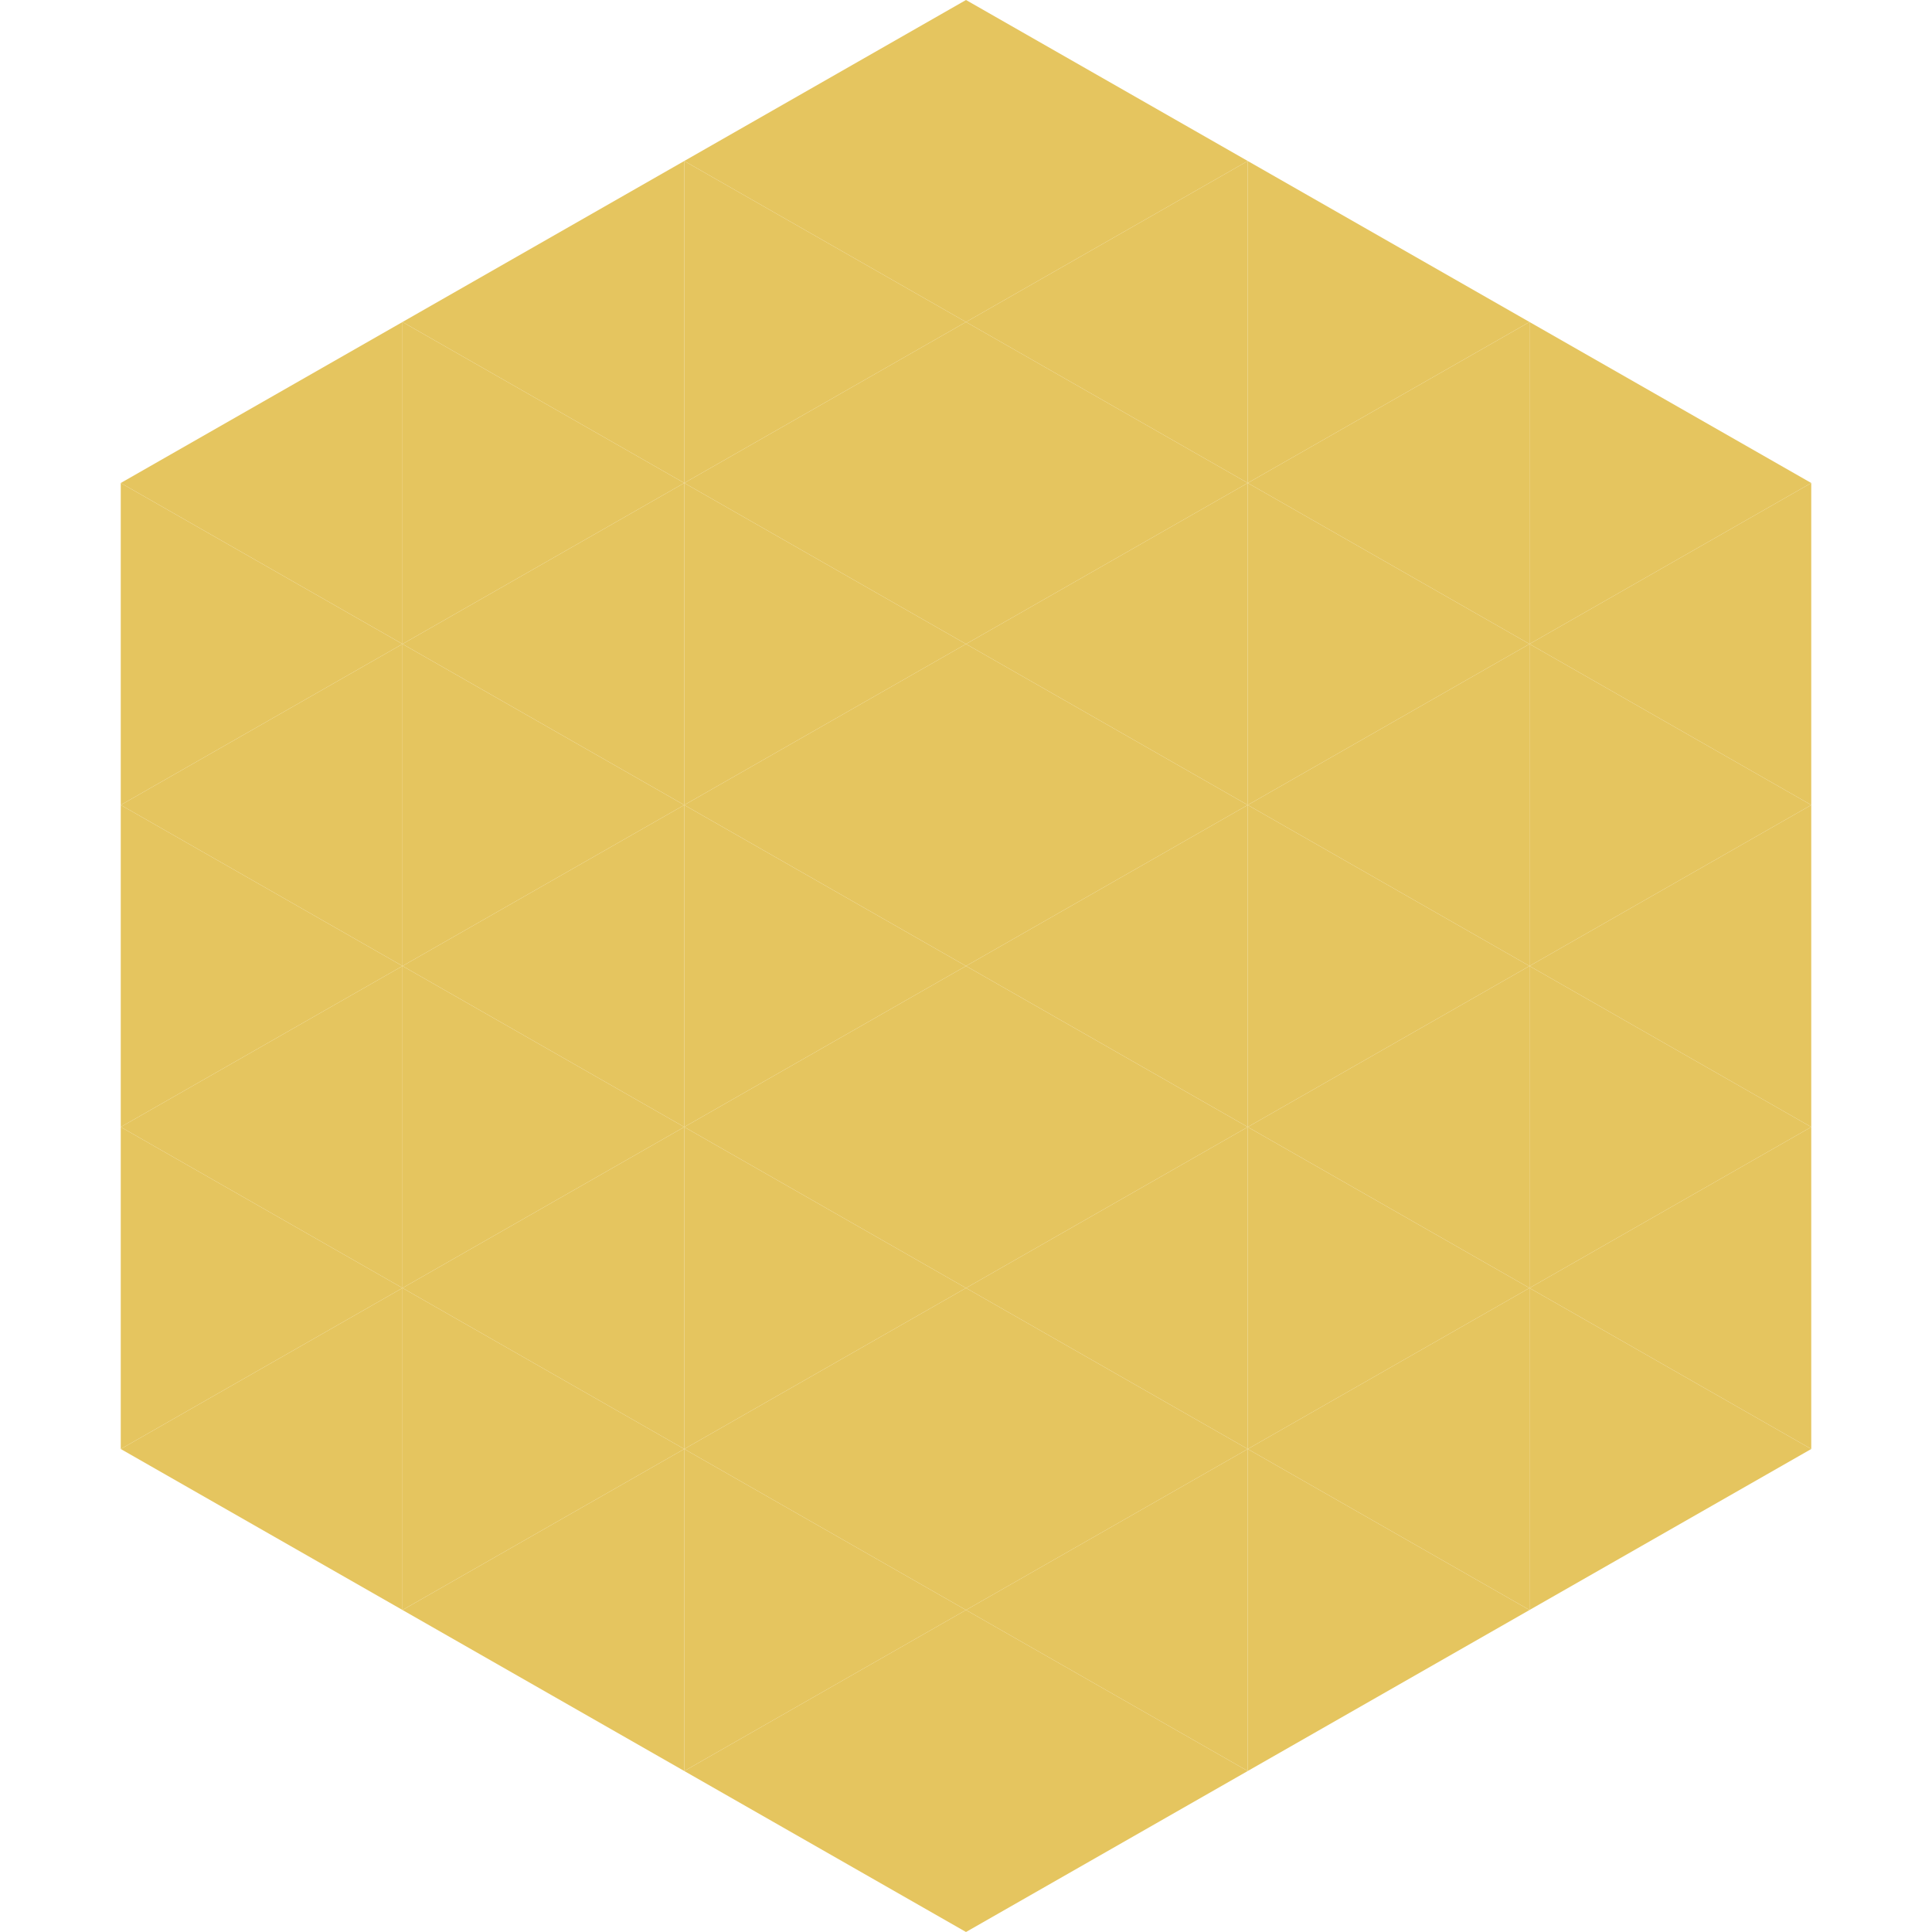
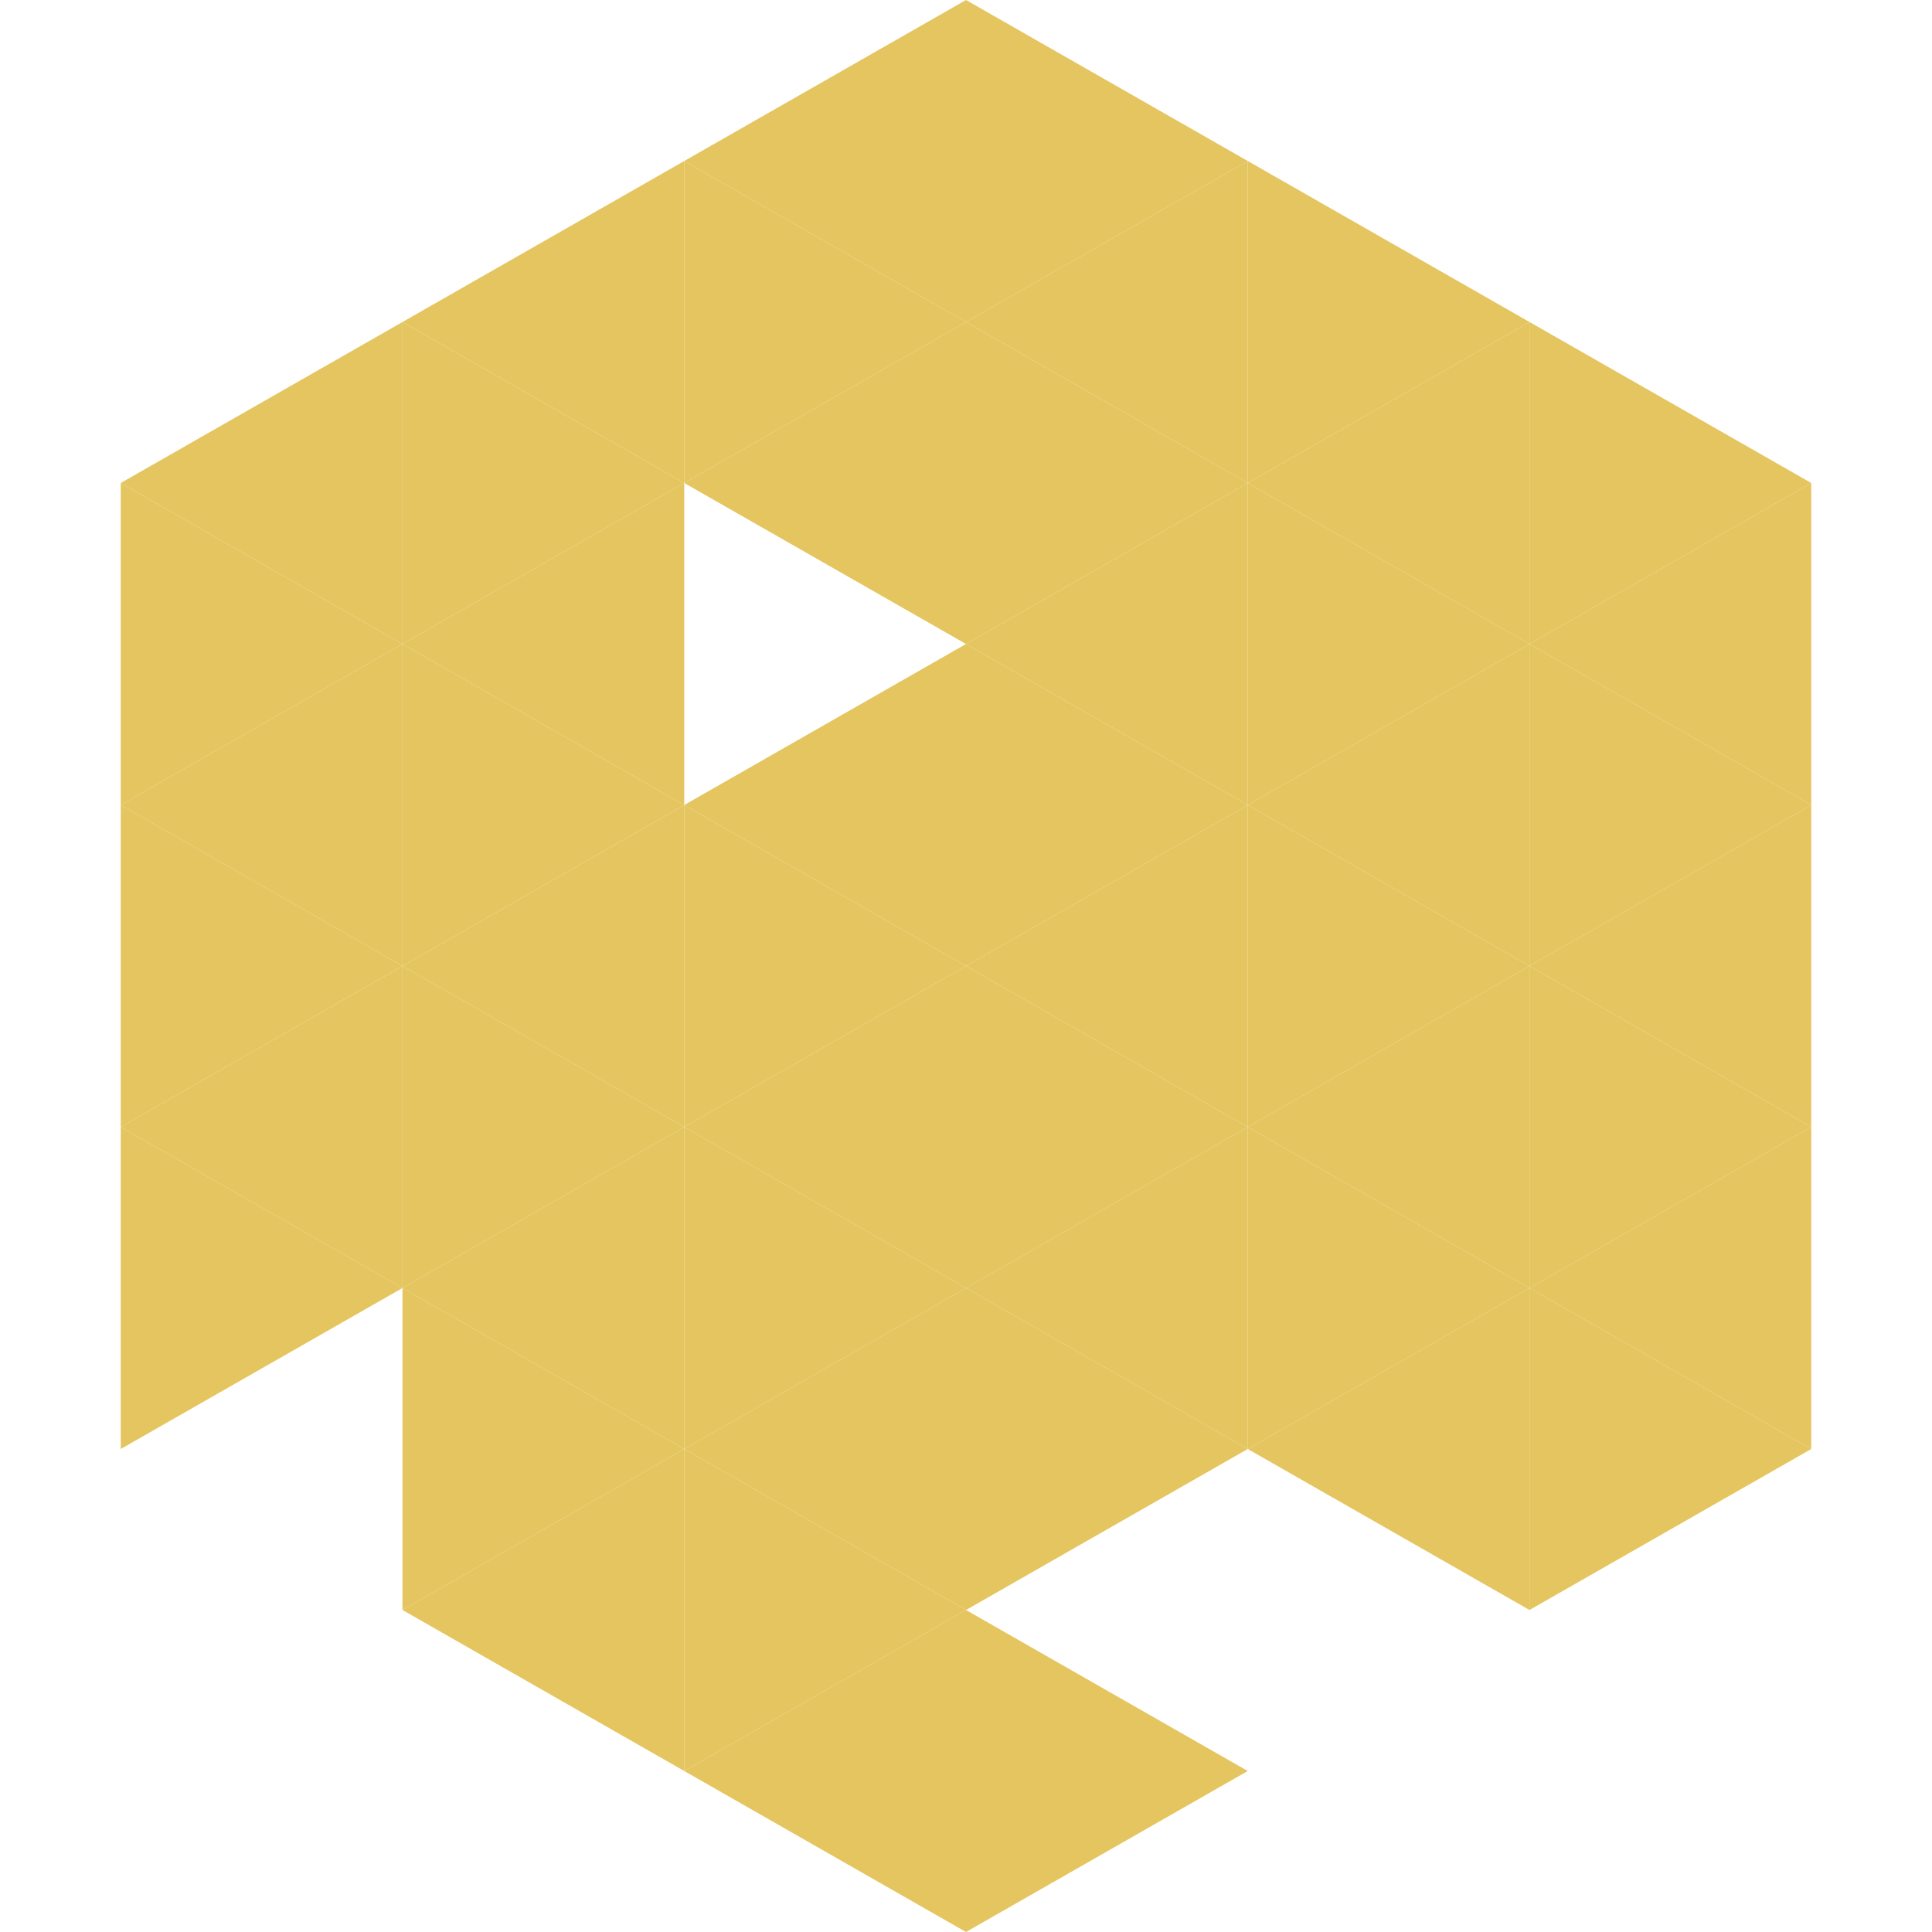
<svg xmlns="http://www.w3.org/2000/svg" width="240" height="240">
  <polygon points="50,40 15,60 50,80" style="fill:rgb(229,197,95)" />
  <polygon points="190,40 225,60 190,80" style="fill:rgb(229,197,95)" />
  <polygon points="15,60 50,80 15,100" style="fill:rgb(229,197,95)" />
  <polygon points="225,60 190,80 225,100" style="fill:rgb(229,197,95)" />
  <polygon points="50,80 15,100 50,120" style="fill:rgb(229,197,95)" />
  <polygon points="190,80 225,100 190,120" style="fill:rgb(229,197,95)" />
  <polygon points="15,100 50,120 15,140" style="fill:rgb(229,197,95)" />
  <polygon points="225,100 190,120 225,140" style="fill:rgb(229,197,95)" />
  <polygon points="50,120 15,140 50,160" style="fill:rgb(229,197,95)" />
  <polygon points="190,120 225,140 190,160" style="fill:rgb(229,197,95)" />
  <polygon points="15,140 50,160 15,180" style="fill:rgb(229,197,95)" />
  <polygon points="225,140 190,160 225,180" style="fill:rgb(229,197,95)" />
-   <polygon points="50,160 15,180 50,200" style="fill:rgb(229,197,95)" />
  <polygon points="190,160 225,180 190,200" style="fill:rgb(229,197,95)" />
-   <polygon points="15,180 50,200 15,220" style="fill:rgb(255,255,255); fill-opacity:0" />
  <polygon points="225,180 190,200 225,220" style="fill:rgb(255,255,255); fill-opacity:0" />
  <polygon points="50,0 85,20 50,40" style="fill:rgb(255,255,255); fill-opacity:0" />
  <polygon points="190,0 155,20 190,40" style="fill:rgb(255,255,255); fill-opacity:0" />
  <polygon points="85,20 50,40 85,60" style="fill:rgb(229,197,95)" />
  <polygon points="155,20 190,40 155,60" style="fill:rgb(229,197,95)" />
  <polygon points="50,40 85,60 50,80" style="fill:rgb(229,197,95)" />
  <polygon points="190,40 155,60 190,80" style="fill:rgb(229,197,95)" />
  <polygon points="85,60 50,80 85,100" style="fill:rgb(229,197,95)" />
  <polygon points="155,60 190,80 155,100" style="fill:rgb(229,197,95)" />
  <polygon points="50,80 85,100 50,120" style="fill:rgb(229,197,95)" />
  <polygon points="190,80 155,100 190,120" style="fill:rgb(229,197,95)" />
  <polygon points="85,100 50,120 85,140" style="fill:rgb(229,197,95)" />
  <polygon points="155,100 190,120 155,140" style="fill:rgb(229,197,95)" />
  <polygon points="50,120 85,140 50,160" style="fill:rgb(229,197,95)" />
  <polygon points="190,120 155,140 190,160" style="fill:rgb(229,197,95)" />
  <polygon points="85,140 50,160 85,180" style="fill:rgb(229,197,95)" />
  <polygon points="155,140 190,160 155,180" style="fill:rgb(229,197,95)" />
  <polygon points="50,160 85,180 50,200" style="fill:rgb(229,197,95)" />
  <polygon points="190,160 155,180 190,200" style="fill:rgb(229,197,95)" />
  <polygon points="85,180 50,200 85,220" style="fill:rgb(229,197,95)" />
-   <polygon points="155,180 190,200 155,220" style="fill:rgb(229,197,95)" />
  <polygon points="120,0 85,20 120,40" style="fill:rgb(229,197,95)" />
  <polygon points="120,0 155,20 120,40" style="fill:rgb(229,197,95)" />
  <polygon points="85,20 120,40 85,60" style="fill:rgb(229,197,95)" />
  <polygon points="155,20 120,40 155,60" style="fill:rgb(229,197,95)" />
  <polygon points="120,40 85,60 120,80" style="fill:rgb(229,197,95)" />
  <polygon points="120,40 155,60 120,80" style="fill:rgb(229,197,95)" />
-   <polygon points="85,60 120,80 85,100" style="fill:rgb(229,197,95)" />
  <polygon points="155,60 120,80 155,100" style="fill:rgb(229,197,95)" />
  <polygon points="120,80 85,100 120,120" style="fill:rgb(229,197,95)" />
  <polygon points="120,80 155,100 120,120" style="fill:rgb(229,197,95)" />
  <polygon points="85,100 120,120 85,140" style="fill:rgb(229,197,95)" />
  <polygon points="155,100 120,120 155,140" style="fill:rgb(229,197,95)" />
  <polygon points="120,120 85,140 120,160" style="fill:rgb(229,197,95)" />
  <polygon points="120,120 155,140 120,160" style="fill:rgb(229,197,95)" />
  <polygon points="85,140 120,160 85,180" style="fill:rgb(229,197,95)" />
  <polygon points="155,140 120,160 155,180" style="fill:rgb(229,197,95)" />
  <polygon points="120,160 85,180 120,200" style="fill:rgb(229,197,95)" />
  <polygon points="120,160 155,180 120,200" style="fill:rgb(229,197,95)" />
  <polygon points="85,180 120,200 85,220" style="fill:rgb(229,197,95)" />
-   <polygon points="155,180 120,200 155,220" style="fill:rgb(229,197,95)" />
  <polygon points="120,200 85,220 120,240" style="fill:rgb(229,197,95)" />
  <polygon points="120,200 155,220 120,240" style="fill:rgb(229,197,95)" />
  <polygon points="85,220 120,240 85,260" style="fill:rgb(255,255,255); fill-opacity:0" />
  <polygon points="155,220 120,240 155,260" style="fill:rgb(255,255,255); fill-opacity:0" />
</svg>